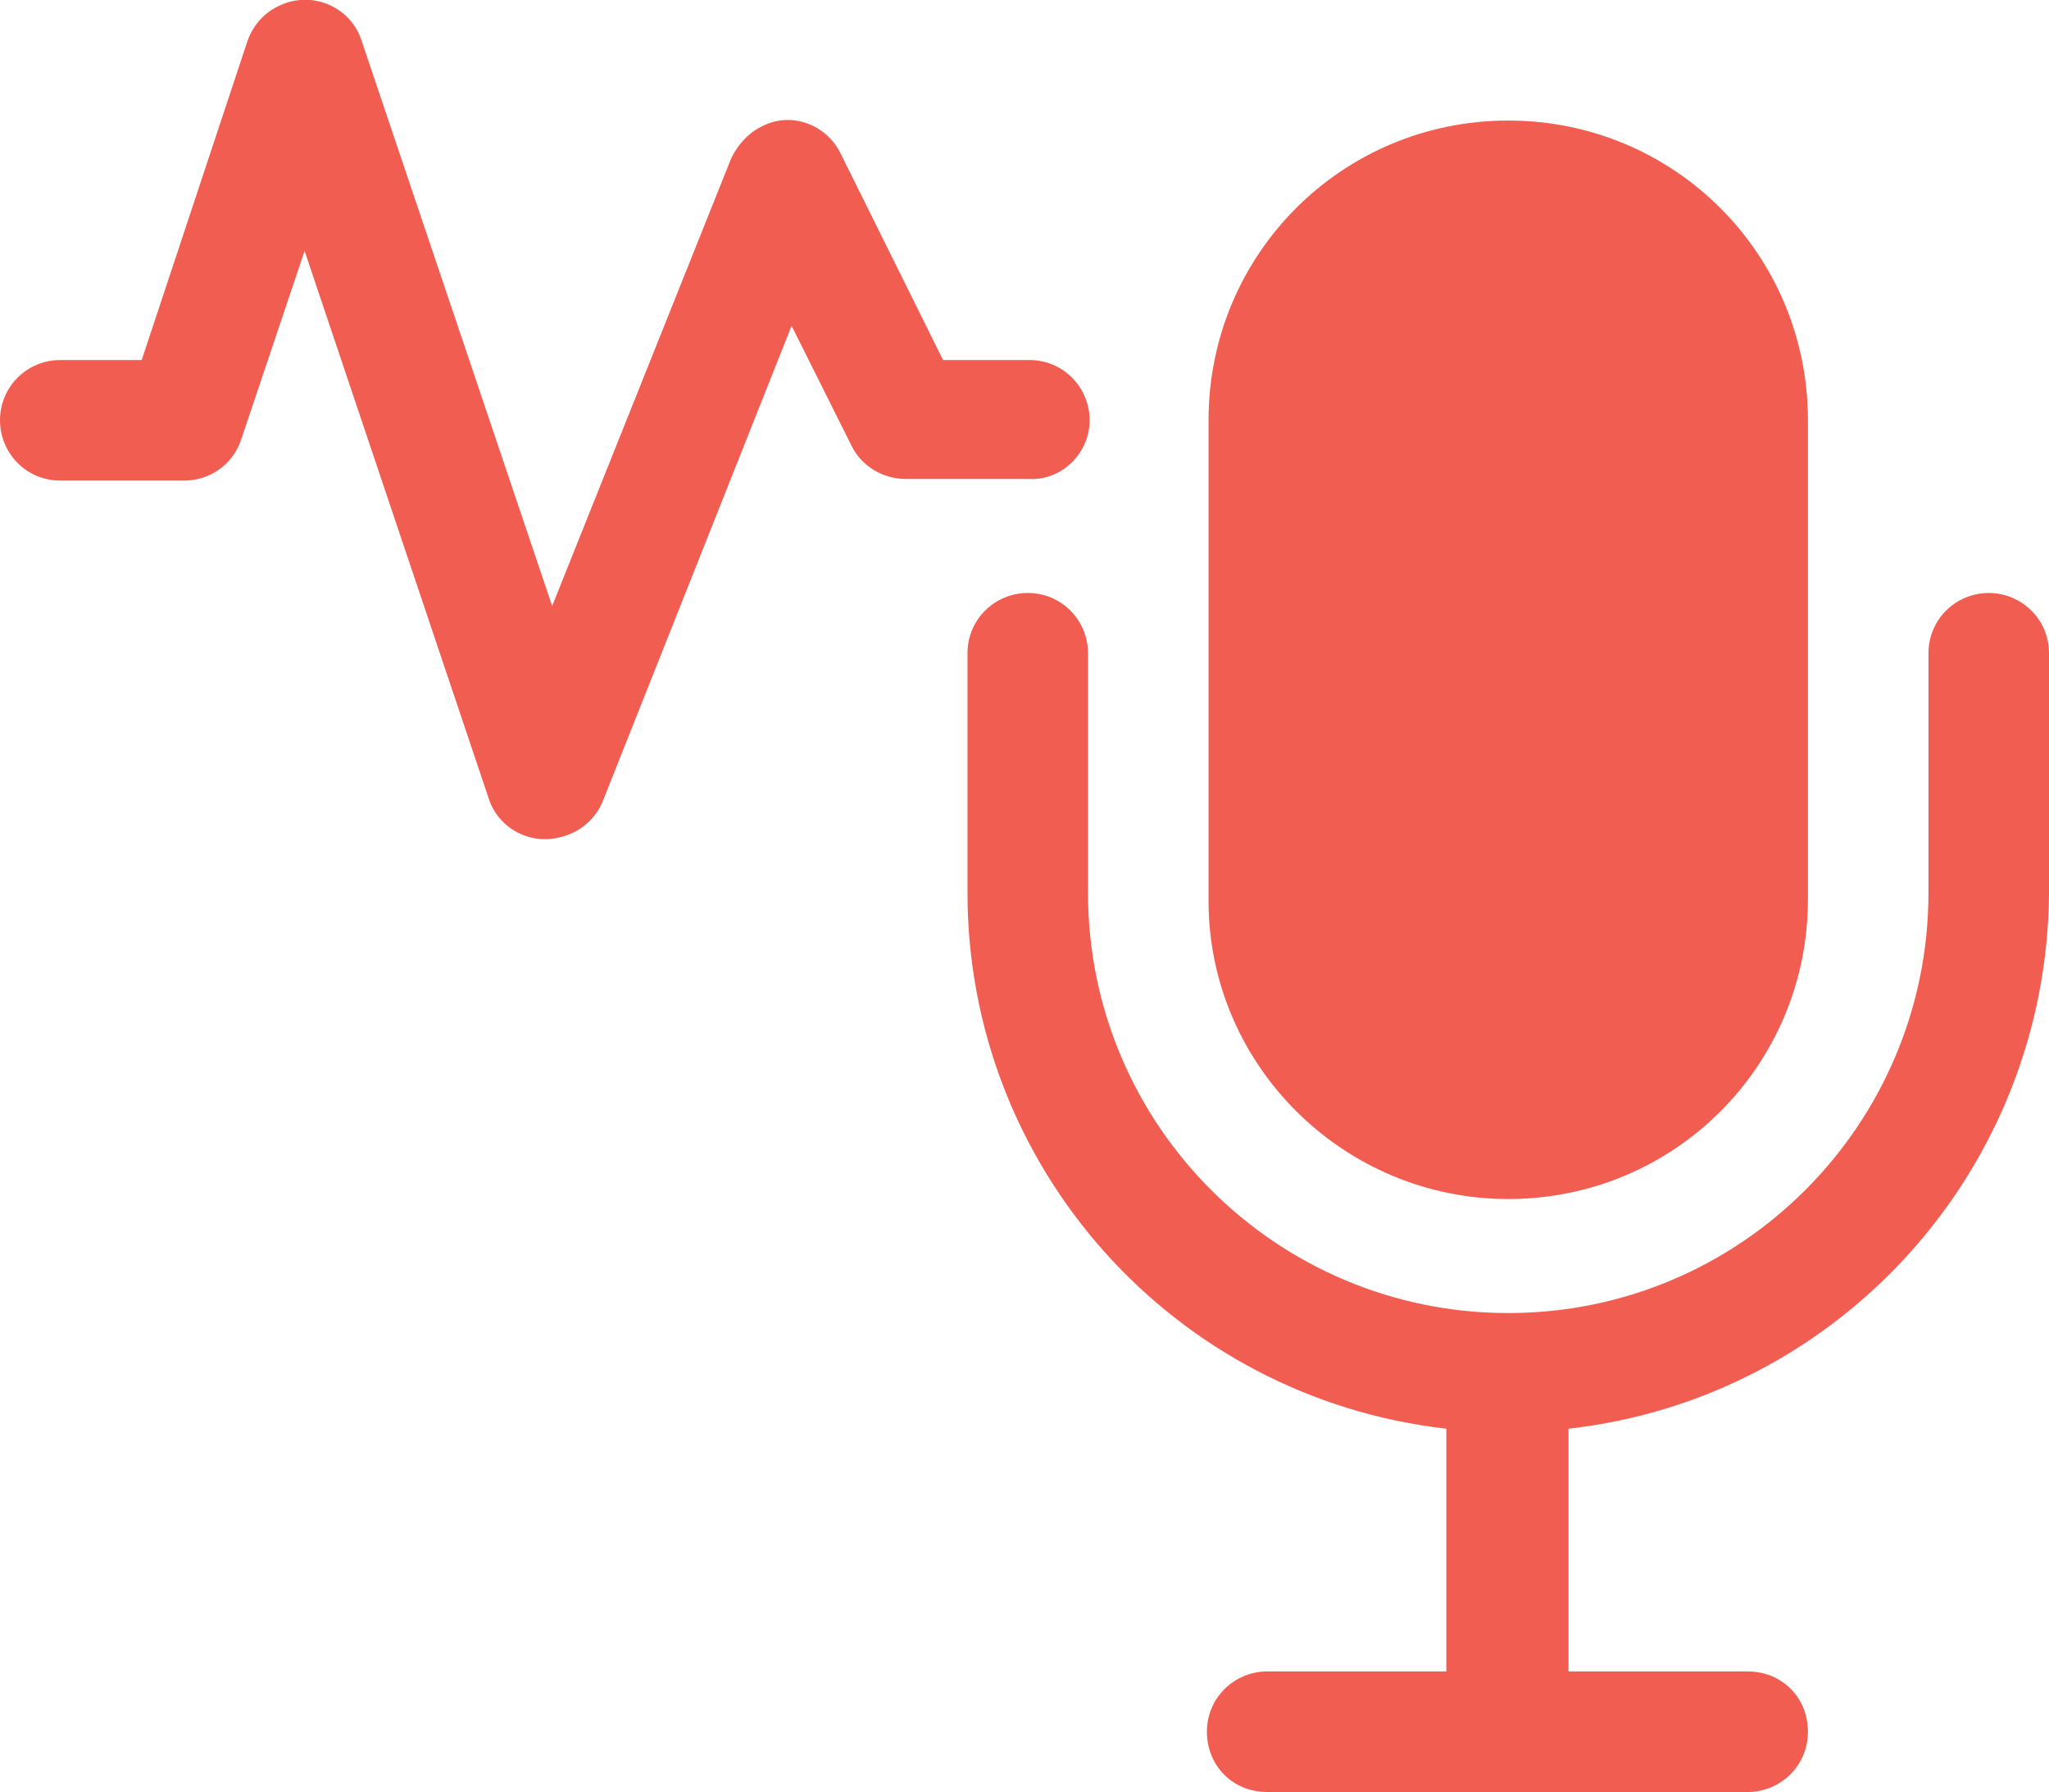
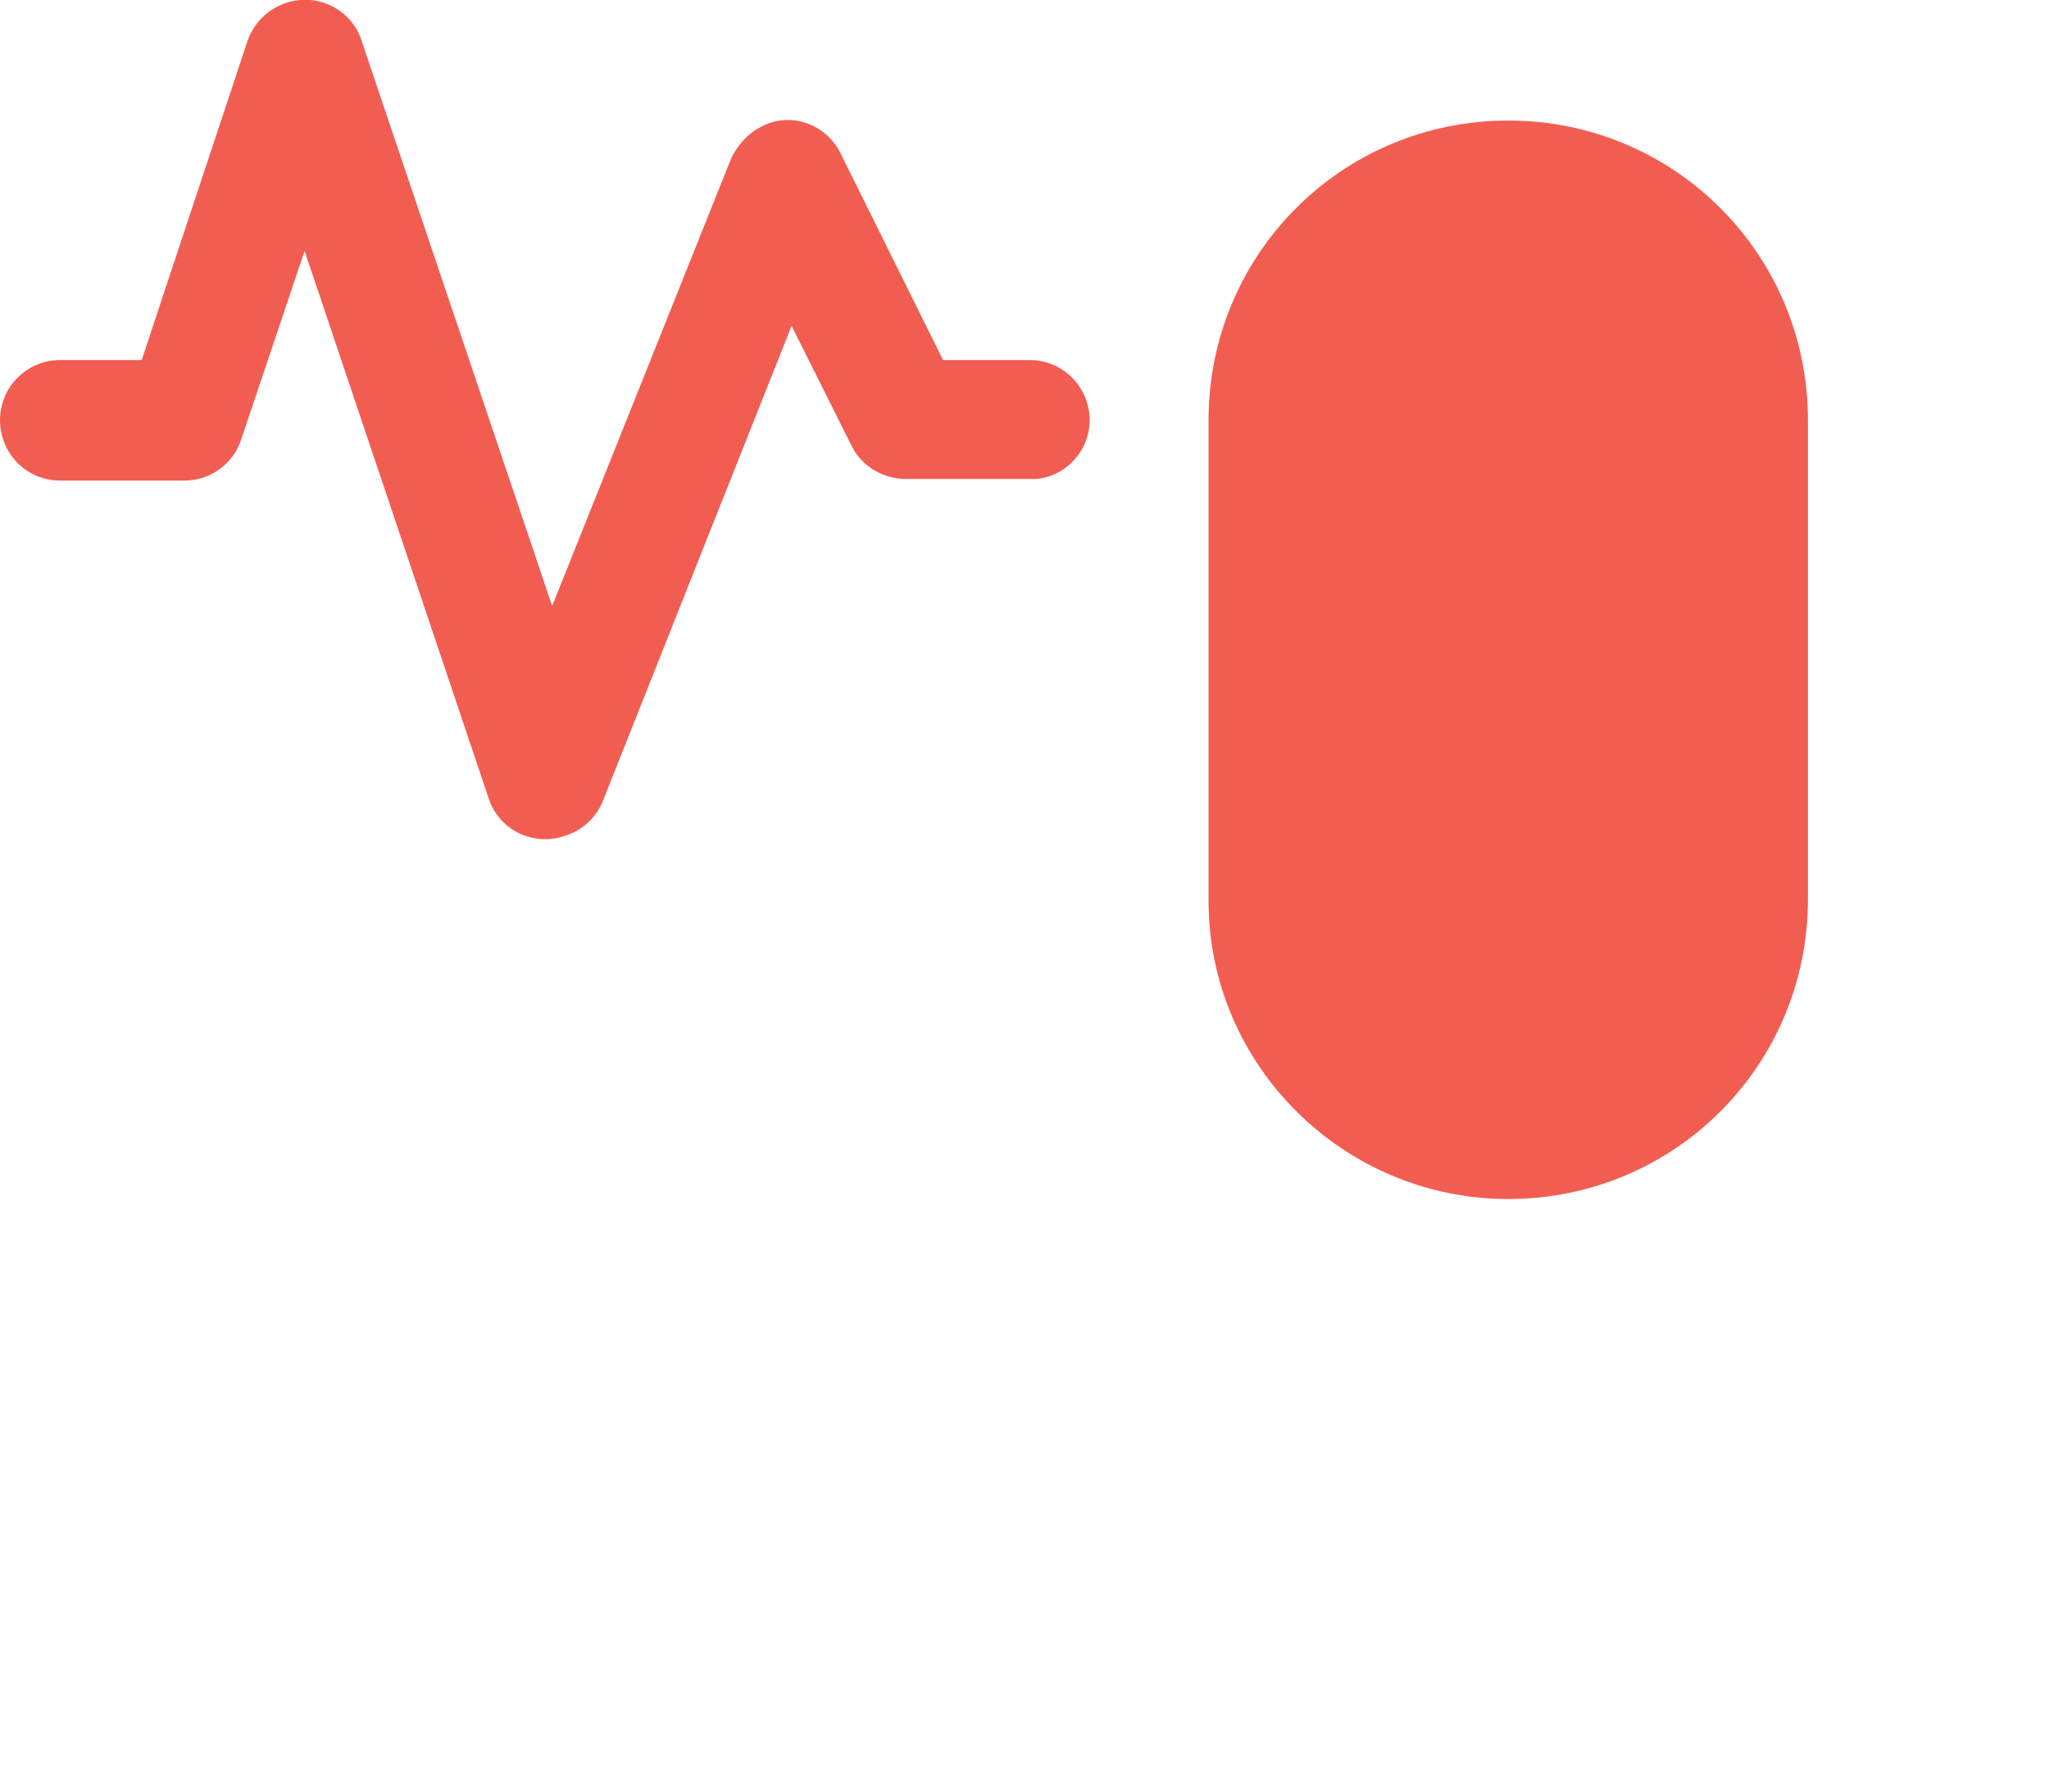
<svg xmlns="http://www.w3.org/2000/svg" x="0px" y="0px" viewBox="0 0 125.8 110" xml:space="preserve">
  <path fill="#F25D52" d="M92.6,73.6c10.2,0,18.4-8.2,18.4-18.4V25.8c0-10.2-8.2-18.4-18.4-18.4s-18.4,8.2-18.4,18.4v29.5C74.2,65.4,82.5,73.6,92.6,73.6z" />
-   <path fill="#F25D52" d="M122.1,36.4c-2,0-3.7,1.6-3.7,3.7v14.7c0,14.2-11.5,25.8-25.8,25.8c-14.2,0-25.8-11.5-25.8-25.8V40.1c0-2-1.6-3.7-3.7-3.7c-2,0-3.7,1.6-3.7,3.7v14.7c0,16.9,12.7,31,29.4,32.9v14.9h-11c-2,0-3.7,1.6-3.7,3.7s1.6,3.7,3.7,3.7l0,0h29.5c2,0,3.7-1.6,3.7-3.7s-1.6-3.7-3.7-3.7l0,0h-11V87.7c16.8-1.9,29.4-16.1,29.5-32.9V40.1C125.8,38,124.1,36.4,122.1,36.4L122.1,36.4z" />
  <path fill="#F25D52" d="M66.9,25.8c0-2-1.6-3.7-3.7-3.7h-5.3L51.6,9.4c-0.9-1.8-3.1-2.6-4.9-1.6c-0.8,0.4-1.4,1.1-1.8,1.9l-11,27.5L22.2,2.5c-0.6-1.9-2.7-3-4.7-2.3c-1.1,0.4-1.9,1.2-2.3,2.3L8.7,22.1h-5c-2,0-3.7,1.6-3.7,3.7c0,2,1.6,3.7,3.7,3.7h7.6c1.6,0,3-1,3.5-2.5l3.9-11.6L30,49c0.6,1.9,2.7,3,4.7,2.3c1-0.3,1.9-1.1,2.3-2.1L48.6,20l3.7,7.4c0.6,1.2,1.9,2,3.3,2h7.6C65.2,29.5,66.9,27.8,66.9,25.8L66.9,25.8z" />
</svg>